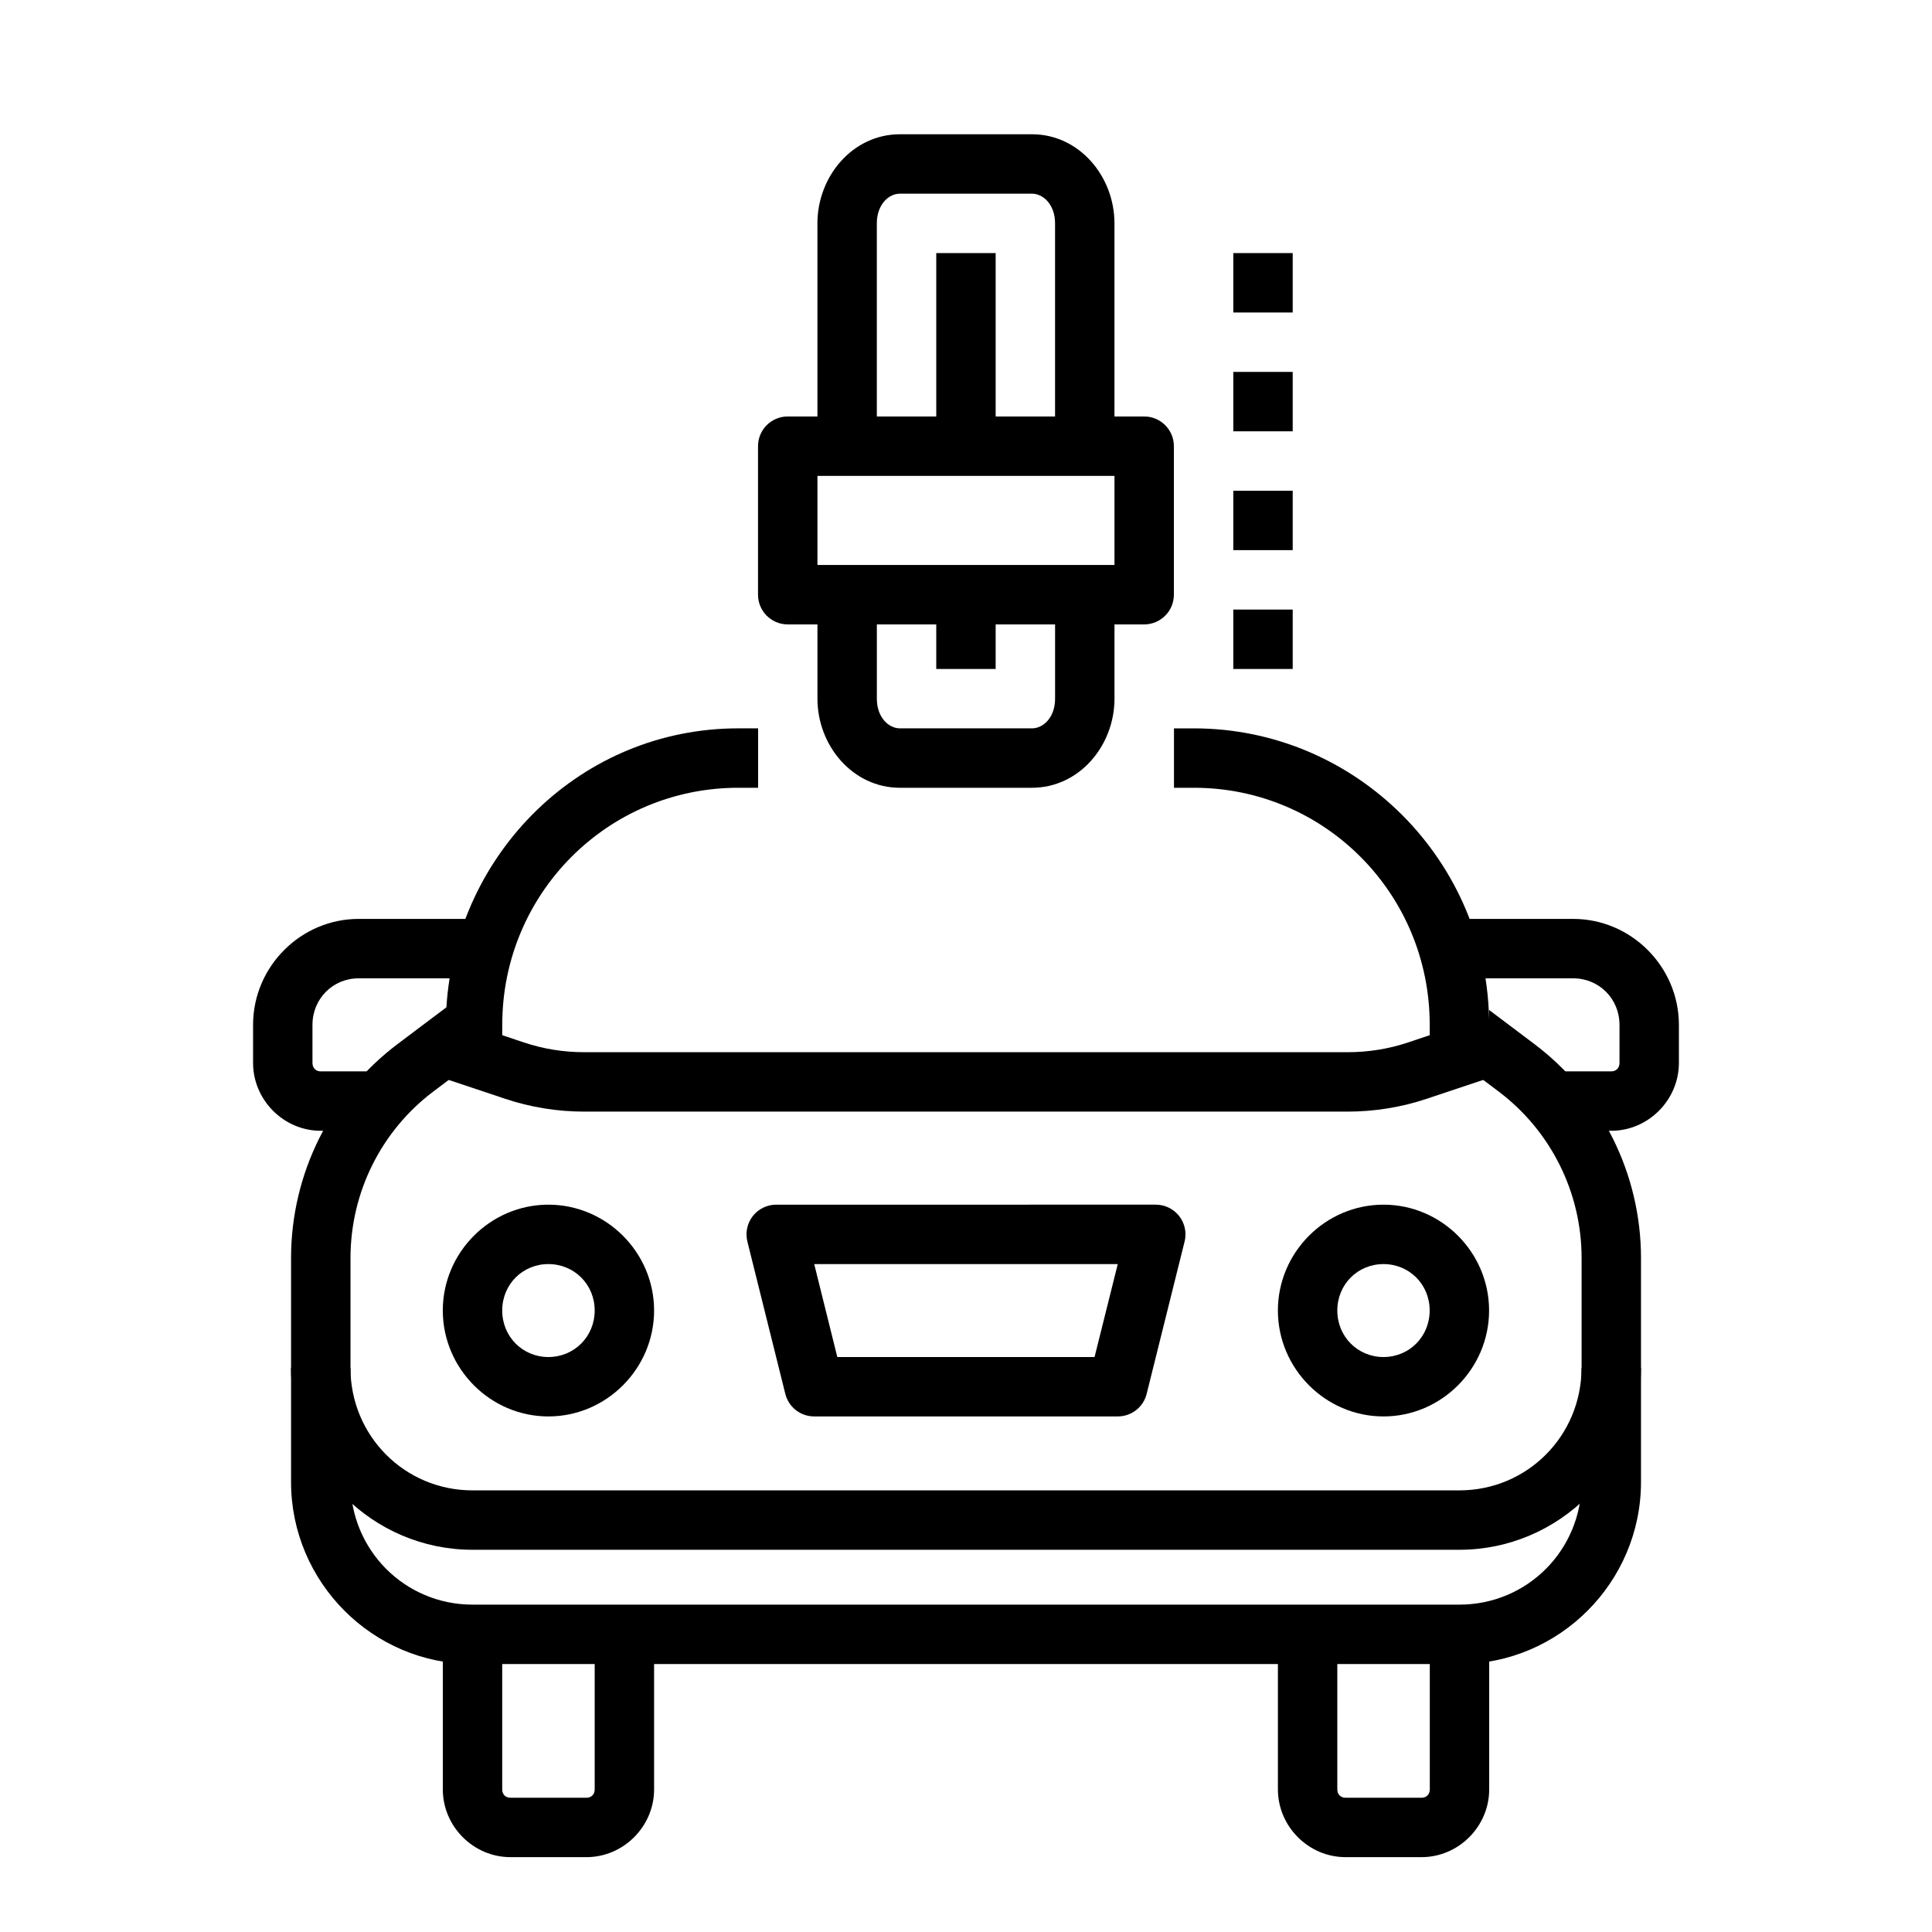
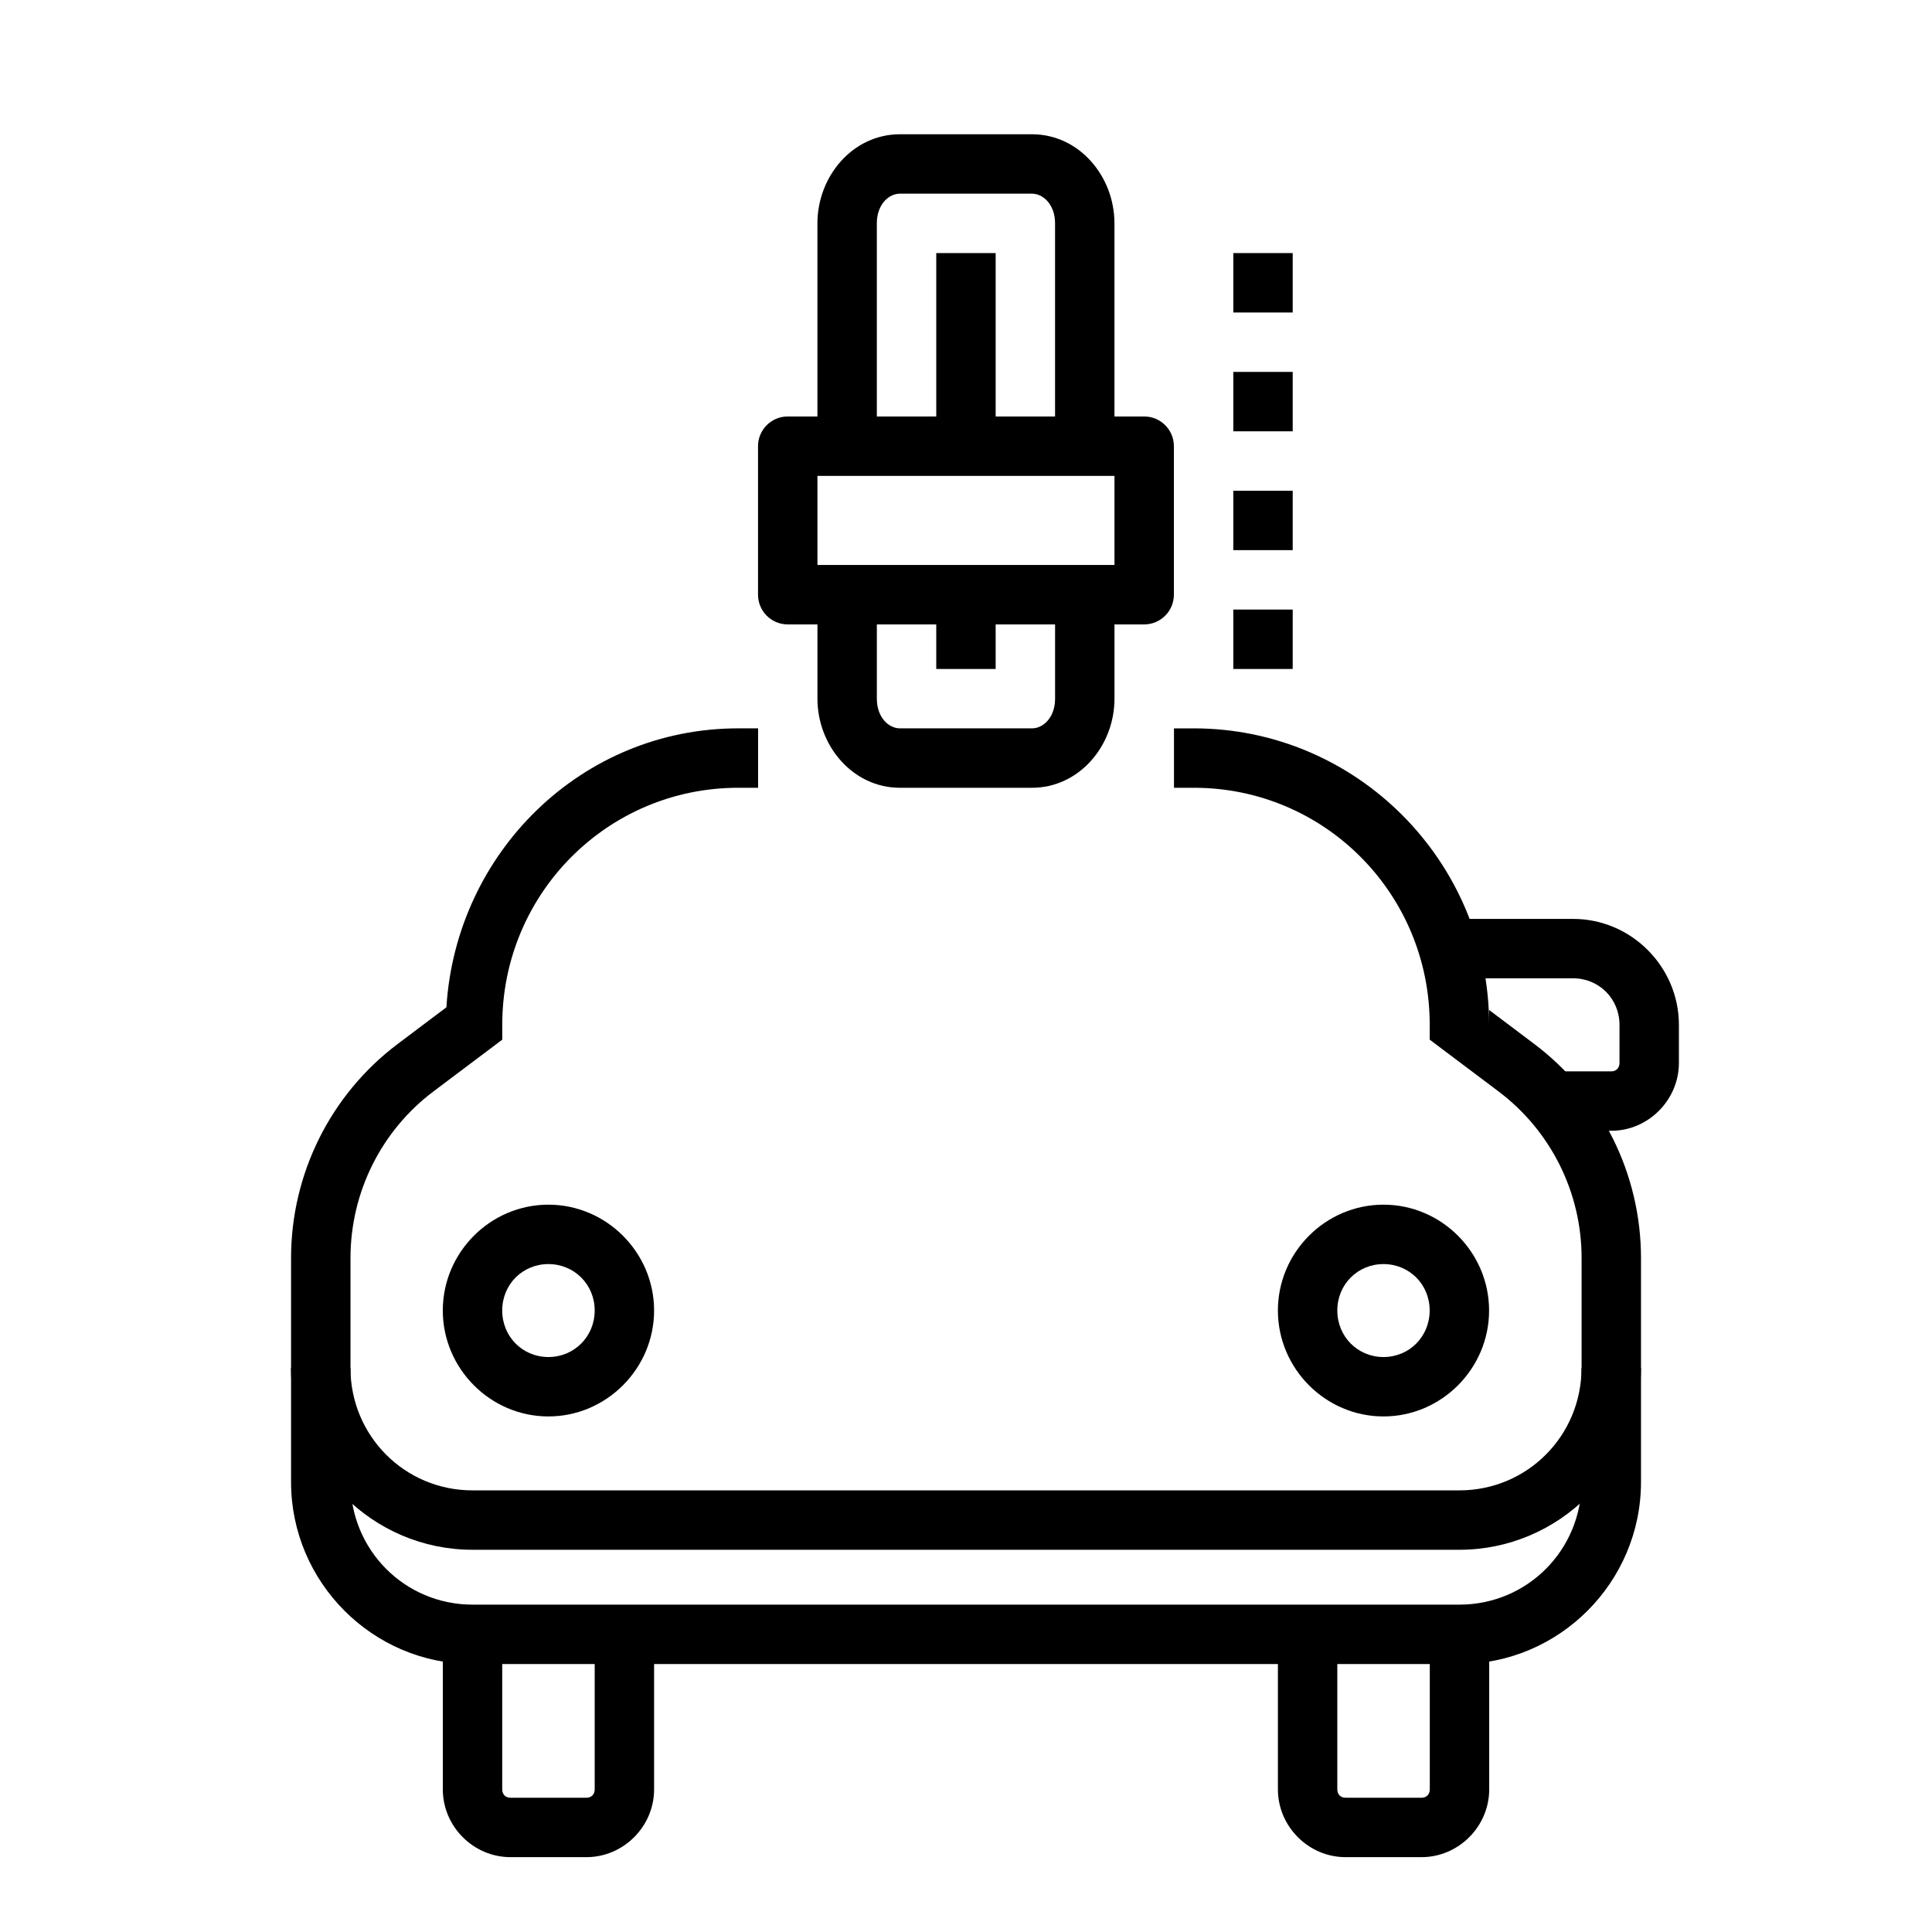
<svg xmlns="http://www.w3.org/2000/svg" fill="#000000" width="800px" height="800px" version="1.1" viewBox="144 144 512 512">
  <g>
    <path d="m339.64 337.02c-41.516 0-74.805 32.922-77.336 73.922l-12.914 9.719c-17.797 13.398-28.258 34.422-28.258 56.734v59.348c0 26.543 21.602 48.246 48.094 48.246h261.53c26.492 0 48.125-21.703 48.125-48.246v-59.348c0-22.312-10.492-43.336-28.289-56.734l-11.961-9.008v3.938c0-43.27-35.105-78.566-78.258-78.566h-5.258v15.742h5.258c34.613 0 62.516 28.031 62.516 62.824v3.934l18.234 13.715c13.844 10.422 22.016 26.77 22.016 44.156v59.348c0 18.066-14.43 32.5-32.379 32.5h-261.53c-17.949 0-32.348-14.434-32.348-32.5v-59.348c0-17.387 8.141-33.734 21.984-44.156l18.234-13.715v-3.934c0-34.797 27.93-62.824 62.547-62.824h5.258v-15.742z" fill-rule="evenodd" />
-     <path d="m261.65 413.16-4.981 14.945 21.156 7.07c6.773 2.266 13.863 3.414 21.004 3.414h202.3c7.141 0 14.23-1.148 21.004-3.414l21.156-7.07-4.981-14.945-21.156 7.102c-5.164 1.727-10.578 2.582-16.02 2.582h-202.3c-5.441 0-10.828-0.852-15.988-2.582z" fill-rule="evenodd" />
    <path d="m221.12 506.46c0 26.543 21.602 48.246 48.094 48.246h261.53c26.492 0 48.125-21.703 48.125-48.246h-15.742c0 18.07-14.43 32.504-32.379 32.504h-261.53c-17.949 0-32.348-14.434-32.348-32.504z" fill-rule="evenodd" />
    <path d="m261.35 577.83v40.375c0 9.816 8.102 17.957 17.926 17.957h20.141c9.824 0 17.93-8.145 17.926-17.957v-40.375h-15.742v40.375c0 1.34-0.895 2.215-2.184 2.215h-20.141c-1.289 0-2.184-0.879-2.184-2.215v-40.375z" fill-rule="evenodd" />
    <path d="m482.66 577.83v40.375c0 9.816 8.102 17.957 17.926 17.957h20.141c9.824 0 17.93-8.145 17.926-17.957v-40.375h-15.742v40.375c0 1.34-0.895 2.215-2.184 2.215h-20.141c-1.289 0-2.184-0.879-2.184-2.215v-40.375z" fill-rule="evenodd" />
    <path d="m289.33 463.25c-15.383 0-27.984 12.652-27.984 28.047 0 15.391 12.602 28.074 27.984 28.074s28.012-12.684 28.012-28.074-12.633-28.047-28.012-28.047zm0 15.746c6.84 0 12.27 5.387 12.27 12.301 0 6.914-5.43 12.332-12.27 12.332s-12.238-5.414-12.238-12.332c0-6.914 5.398-12.301 12.238-12.301z" />
    <path d="m510.64 463.25c-15.383 0-27.984 12.652-27.984 28.047 0 15.391 12.602 28.074 27.984 28.074 15.383 0 27.984-12.684 27.984-28.074s-12.602-28.047-27.984-28.047zm0 15.746c6.84 0 12.238 5.387 12.238 12.301 0 6.914-5.398 12.332-12.238 12.332-6.84 0-12.238-5.414-12.238-12.332 0-6.914 5.398-12.301 12.238-12.301z" />
-     <path d="m349.69 463.25c-2.422 0.004-4.707 1.121-6.195 3.031-1.488 1.91-2.016 4.398-1.43 6.746l10.055 40.375c0.875 3.504 4.016 5.961 7.625 5.965h80.473c3.621 0.012 6.781-2.453 7.656-5.965l10.055-40.375h0.004c0.586-2.356 0.055-4.848-1.441-6.758-1.496-1.914-3.789-3.027-6.219-3.019zm10.086 15.746h80.441l-6.148 24.633h-68.172z" fill-rule="evenodd" />
-     <path d="m239.05 387.52c-15.379 0-27.984 12.684-27.984 28.074v10.086c0 9.816 8.102 17.988 17.926 17.988h16.176v-15.742h-16.176c-1.285 0-2.184-0.91-2.184-2.242v-10.086c0-6.914 5.398-12.332 12.238-12.332h30.164v-15.746z" fill-rule="evenodd" />
    <path d="m530.75 387.52v15.746h30.164c6.84 0 12.27 5.414 12.27 12.332v10.086c0 1.34-0.898 2.242-2.184 2.242h-14.883v15.742h14.883c9.824 0 17.926-8.176 17.926-17.988v-10.086c0-15.391-12.633-28.074-28.012-28.074z" fill-rule="evenodd" />
    <path d="m417.48 179.58c12.508 0 21.863 11.141 21.863 23.617v59.039h-15.742v-59.039c0-4.961-3.121-7.871-6.121-7.871h-34.992c-3 0-6.121 2.902-6.121 7.871v59.039h-15.742v-59.039c0-12.477 9.355-23.617 21.863-23.617z" />
    <path d="m439.35 301.6v27.551c0 12.48-9.355 23.617-21.863 23.617h-34.992c-12.508 0-21.863-11.137-21.863-23.617v-27.551h15.742v27.551c0 4.969 3.121 7.871 6.121 7.871h34.992c3 0 6.121-2.902 6.121-7.871v-27.551z" />
    <path d="m447.22 254.37c4.348 0 7.871 3.523 7.871 7.871v39.359c0 4.348-3.523 7.875-7.871 7.875h-94.465c-4.348 0-7.871-3.527-7.871-7.875v-39.359c0-4.348 3.523-7.871 7.871-7.871zm-7.871 15.742h-78.719v23.617h78.719z" />
    <path d="m407.86 305.54v15.746h-15.742v-15.746z" fill-rule="evenodd" />
    <path d="m407.86 211.07v55.105h-15.742v-55.105z" fill-rule="evenodd" />
    <path d="m486.58 211.07v15.746h-15.742v-15.746z" fill-rule="evenodd" />
    <path d="m486.58 305.54v15.746h-15.742v-15.746z" fill-rule="evenodd" />
    <path d="m486.58 242.56v15.742h-15.742v-15.742z" fill-rule="evenodd" />
    <path d="m486.58 274.05v15.742h-15.742v-15.742z" fill-rule="evenodd" />
  </g>
</svg>